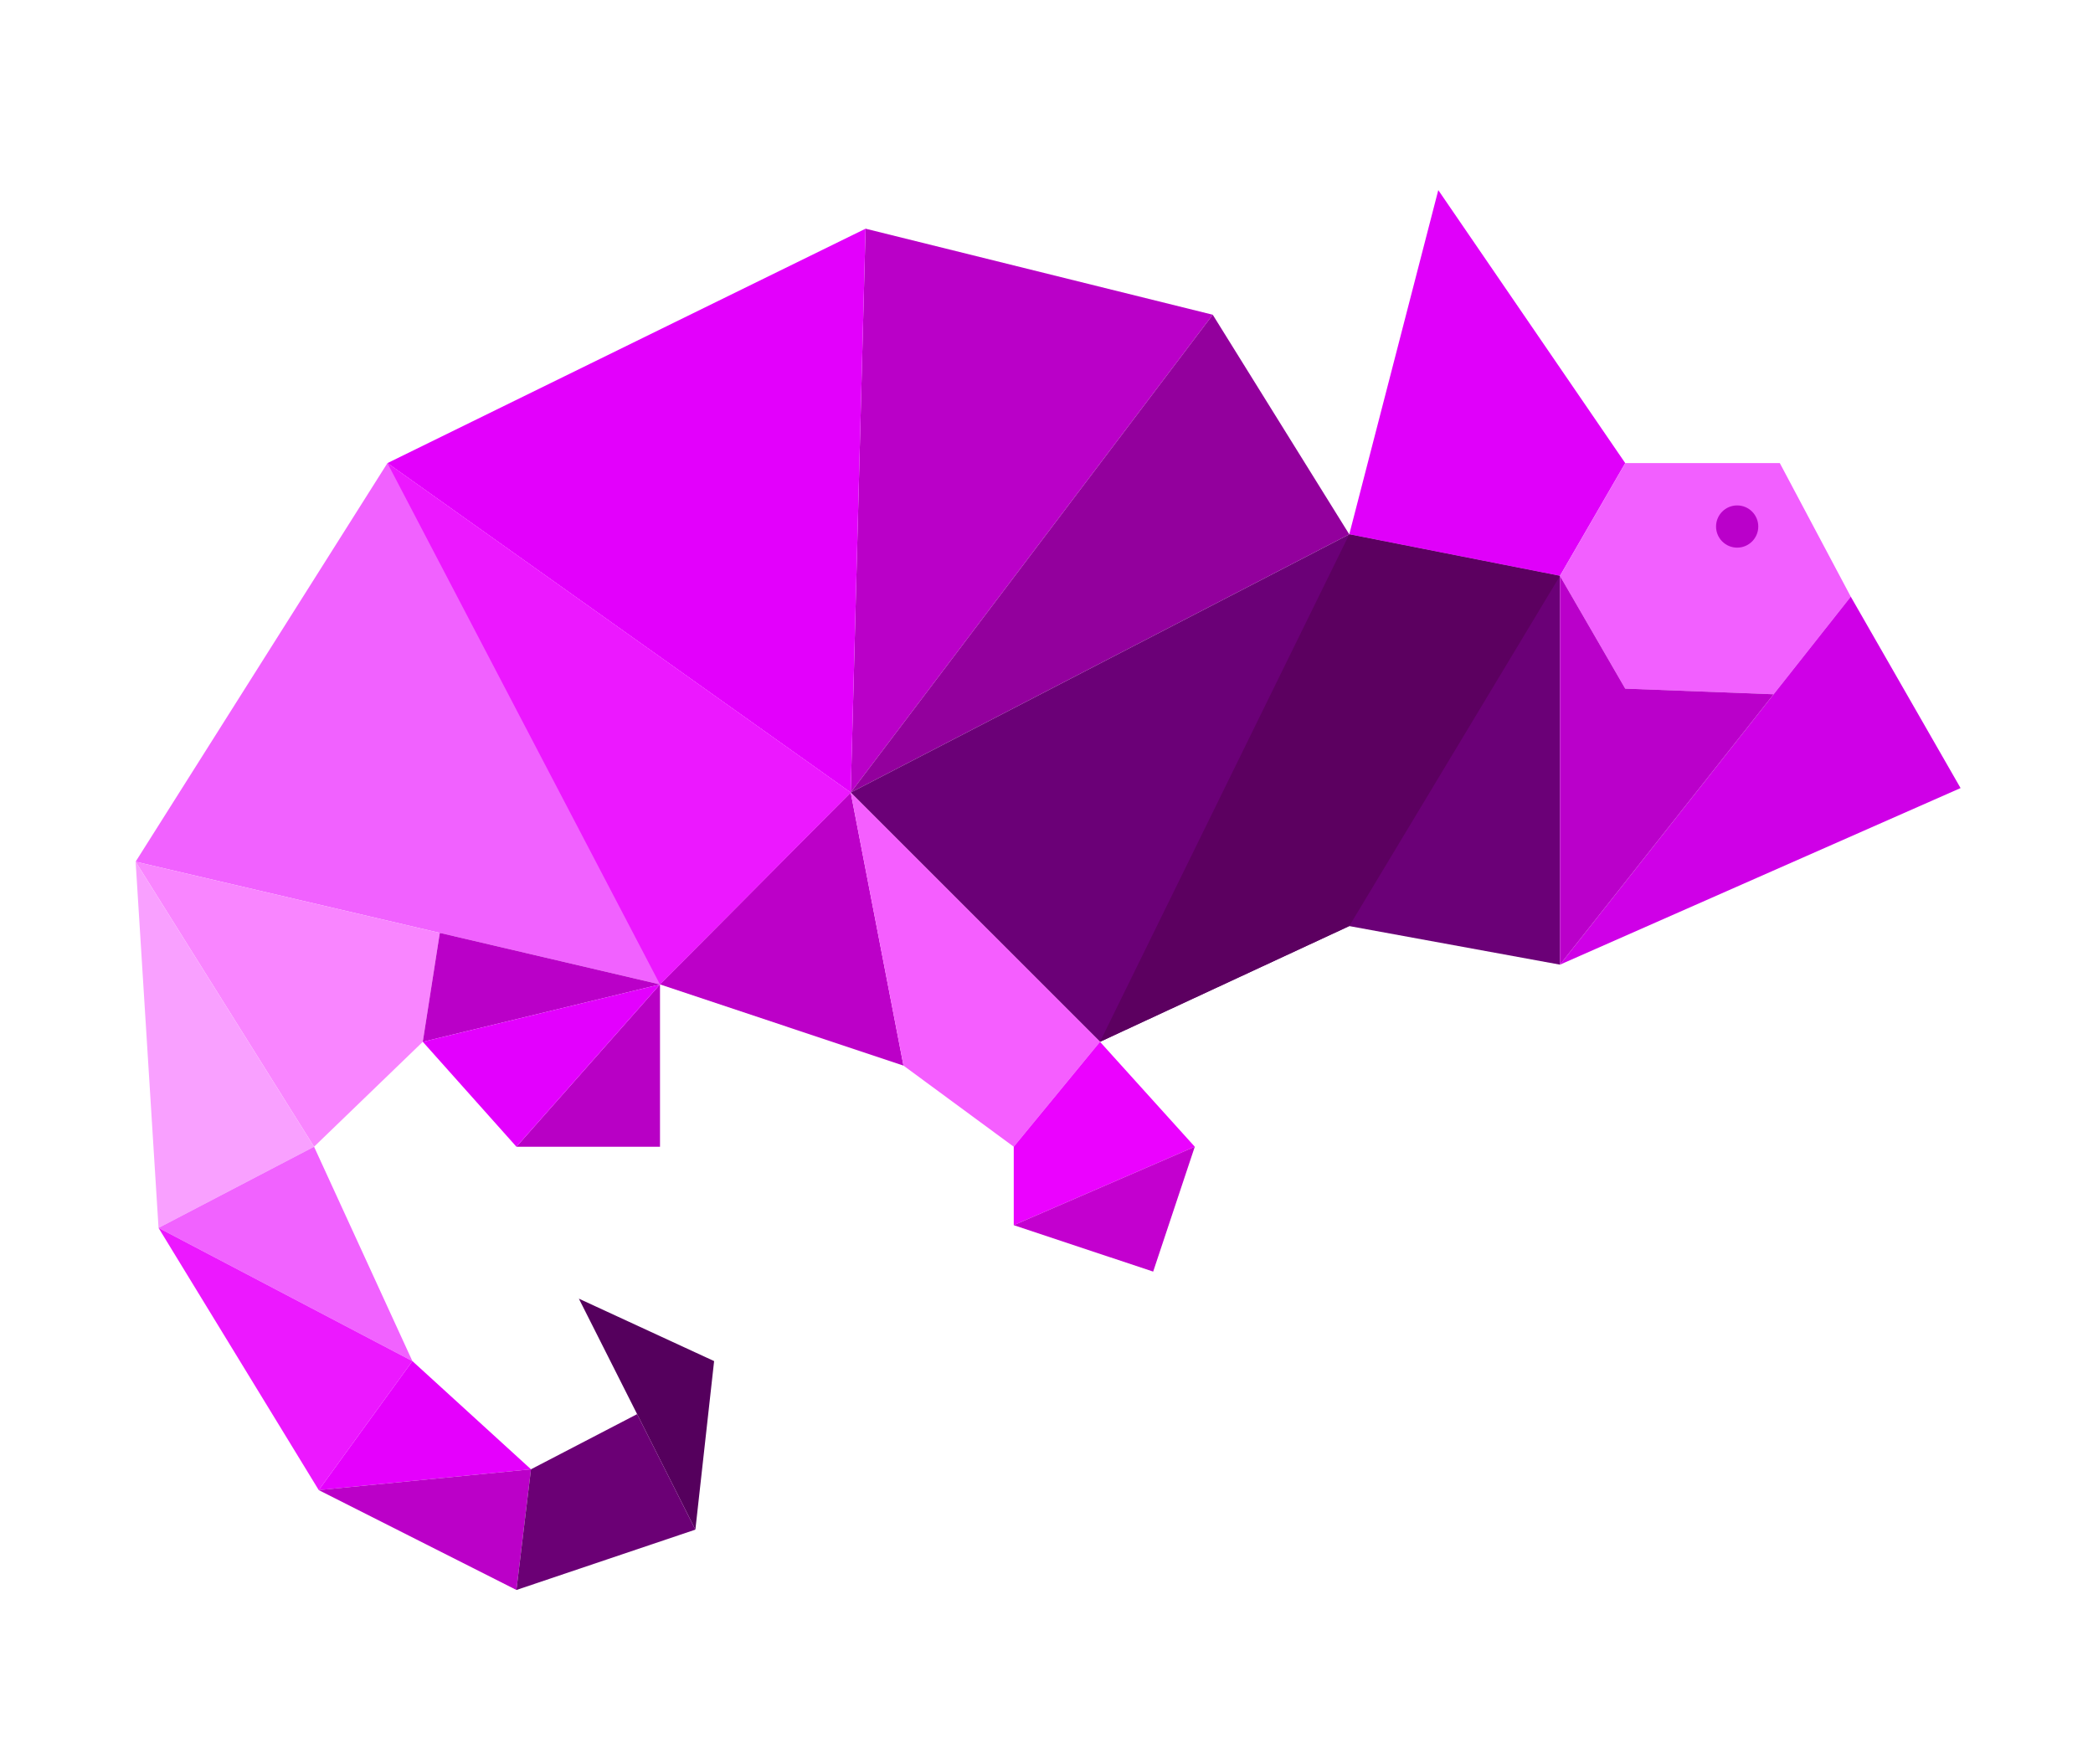
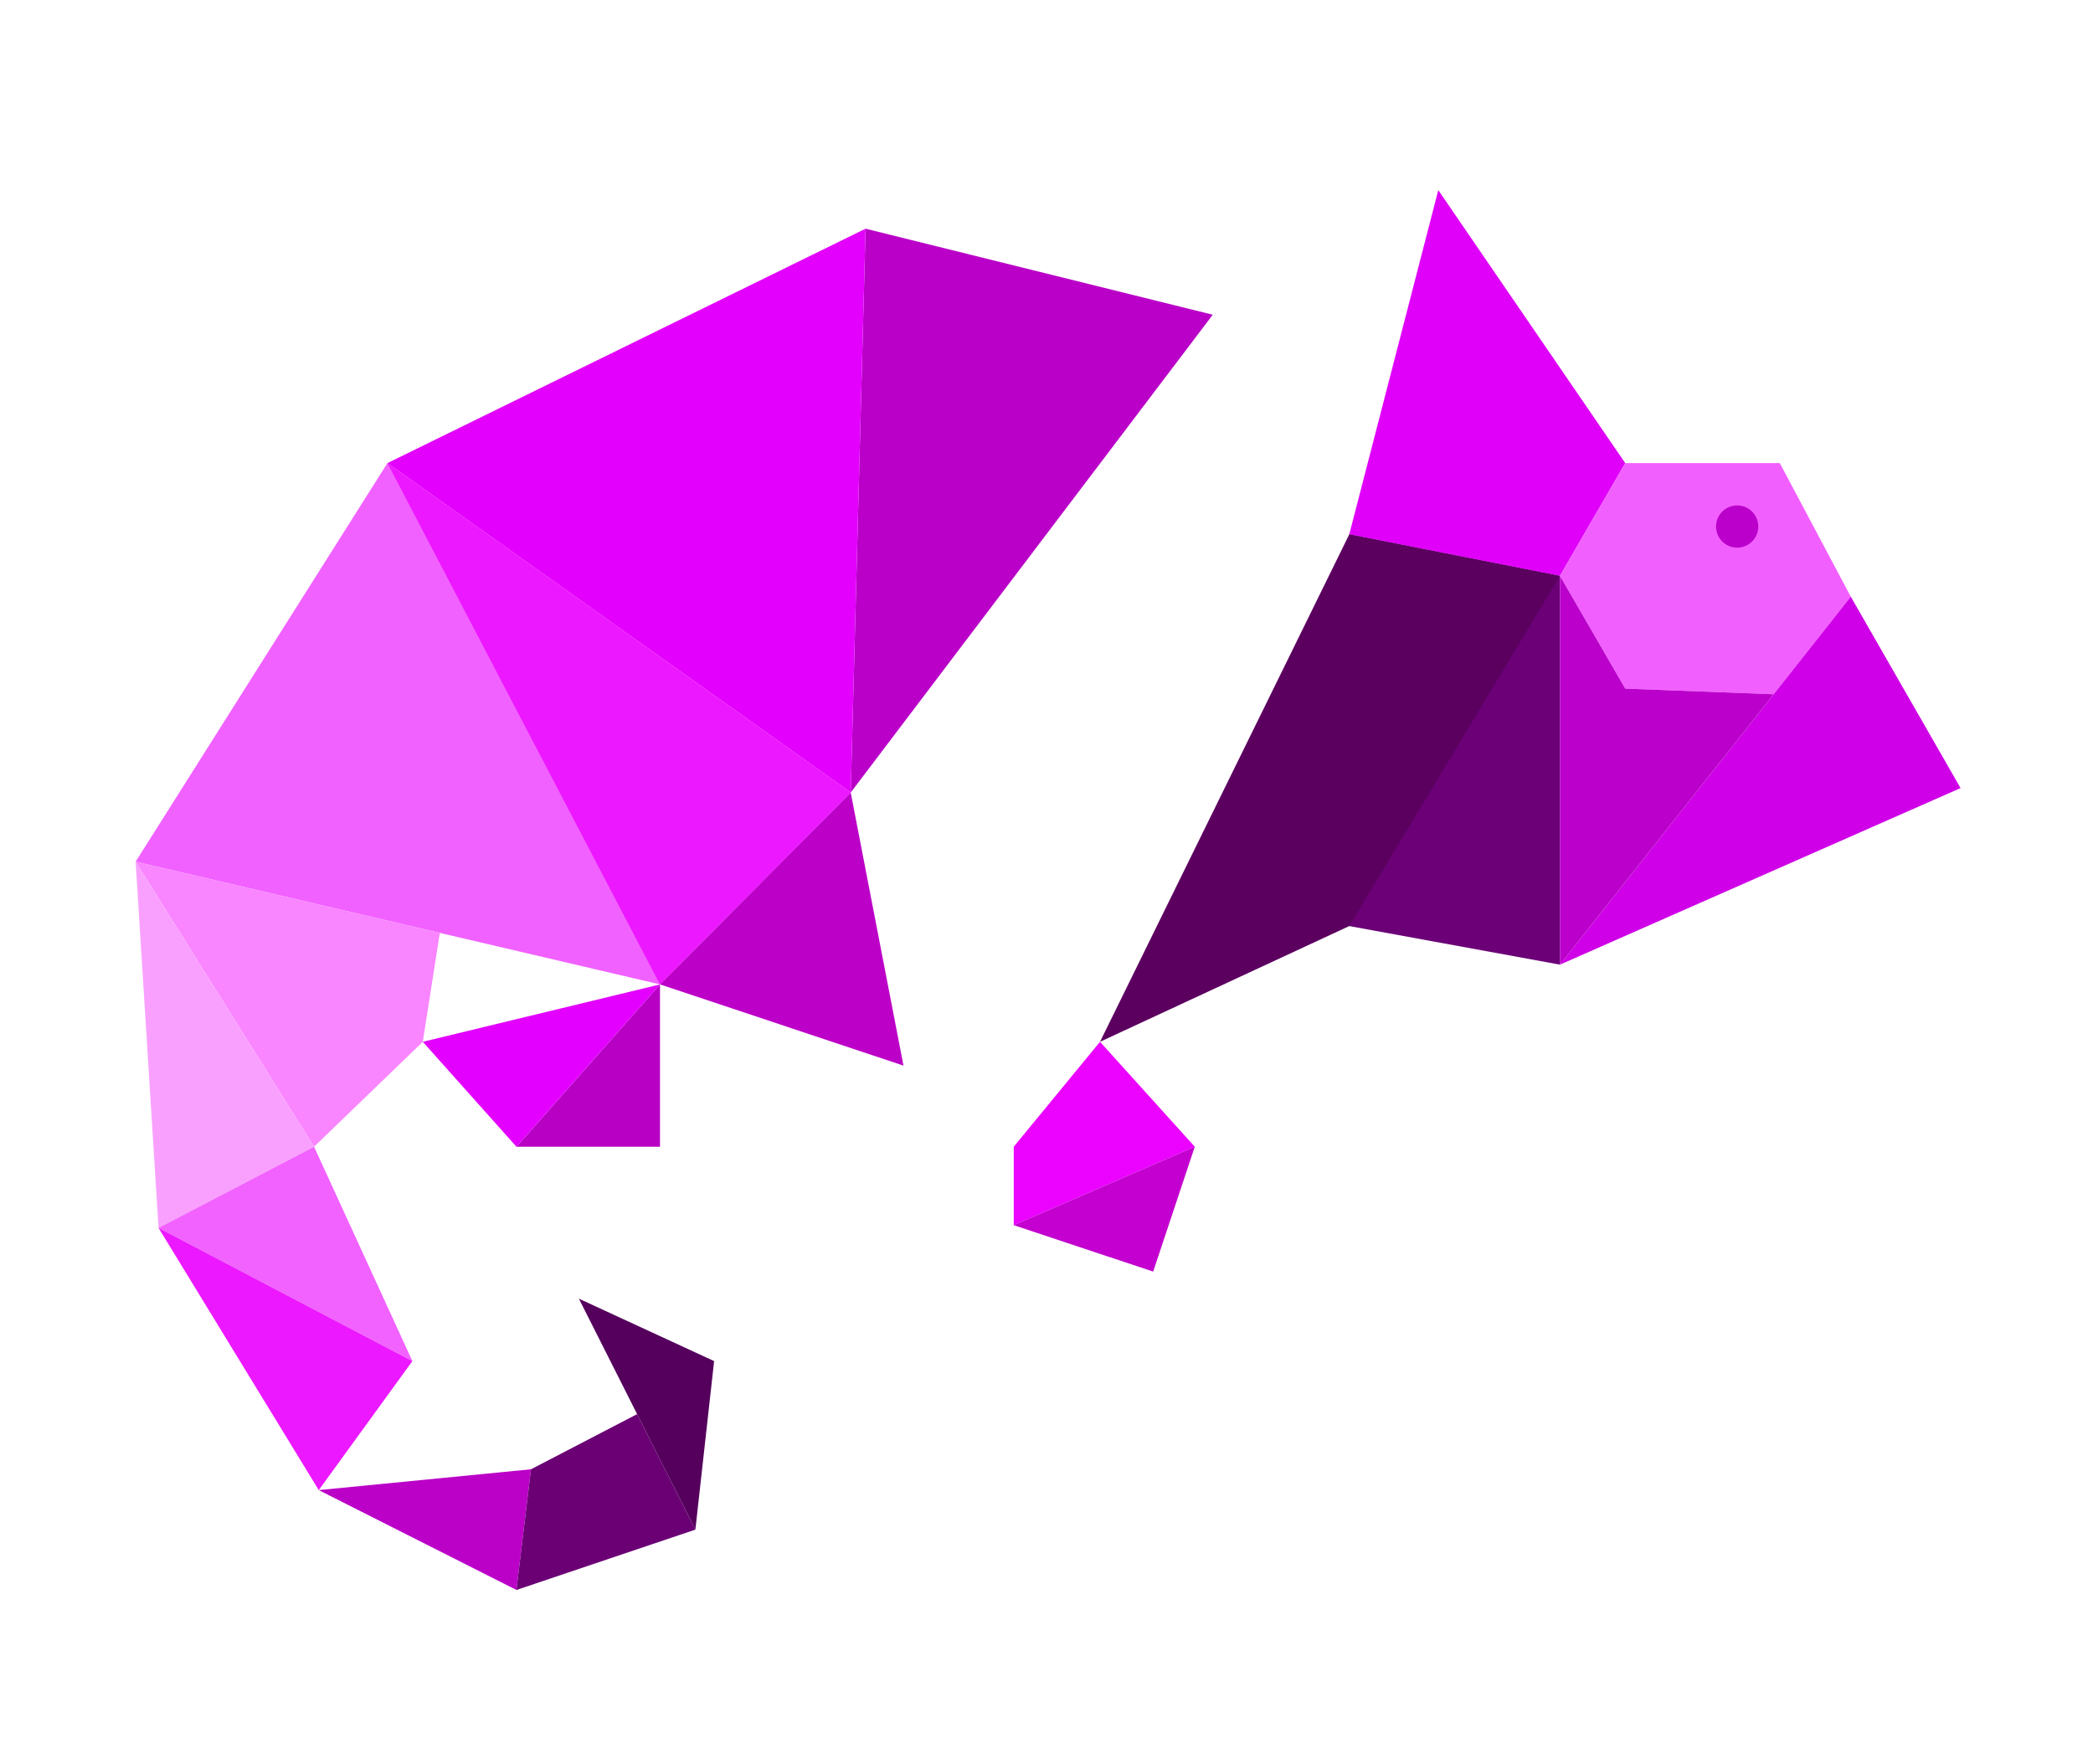
<svg xmlns="http://www.w3.org/2000/svg" id="Layer_1" data-name="Layer 1" viewBox="0 0 661.42 557.38">
  <defs>
    <style>      .cls-1 {        fill: #f55eff;      }      .cls-2 {        fill: #f9a0ff;      }      .cls-3 {        fill: #f985ff;      }      .cls-4 {        fill: #6b0077;      }      .cls-5 {        fill: #6b0075;      }      .cls-6 {        fill: #f25fff;      }      .cls-7 {        fill: #eb02ff;      }      .cls-8 {        fill: #ec18ff;      }      .cls-9 {        fill: #f161ff;      }      .cls-10 {        fill: #f162ff;      }      .cls-11 {        fill: #b800c5;      }      .cls-12 {        fill: #bb00c8;      }      .cls-13 {        fill: #93009d;      }      .cls-14 {        fill: #bc00c8;      }      .cls-15 {        fill: #ba00c8;      }      .cls-16 {        fill: #ba00ca;      }      .cls-17 {        fill: #c300cf;      }      .cls-18 {        fill: #cf00e7;      }      .cls-19 {        fill: #e000fa;      }      .cls-20 {        fill: #e500fd;      }      .cls-21 {        fill: #e300fe;      }      .cls-22 {        fill: #e300fc;      }      .cls-23 {        fill: #55005d;      }      .cls-24 {        fill: #5c0060;      }    </style>
  </defs>
  <polygon class="cls-15" points="273.53 72.27 268.84 250.45 383.25 99.46 273.53 72.27" />
-   <polygon class="cls-13" points="268.84 250.45 426.39 168.86 383.25 99.46 268.84 250.45" />
-   <polygon class="cls-4" points="426.39 292.65 426.39 168.86 268.84 250.45 347.62 329.22 426.39 292.65" />
  <polygon class="cls-4" points="492.97 304.84 492.97 181.99 426.39 168.86 426.39 292.65 492.97 304.84" />
  <polygon class="cls-19" points="513.6 146.35 492.97 181.99 426.39 168.86 454.52 60.08 513.6 146.35" />
  <polygon class="cls-6" points="562.45 146.35 513.6 146.35 492.97 181.99 513.6 217.62 560.49 219.4 584.87 188.55 562.45 146.35" />
  <polygon class="cls-18" points="619.57 249.04 584.87 188.55 492.97 304.84 619.57 249.04" />
  <polygon class="cls-16" points="492.97 181.99 492.97 304.84 560.49 219.4 513.6 217.62 492.97 181.99" />
  <polygon class="cls-24" points="426.39 168.86 347.62 329.22 426.39 292.65 492.97 181.99 426.39 168.86" />
  <polygon class="cls-22" points="122.43 146.35 268.84 250.45 273.53 72.27 122.43 146.35" />
  <polygon class="cls-9" points="42.86 272.3 122.43 146.35 268.84 250.45 208.57 311.09 42.86 272.3" />
  <polygon class="cls-3" points="99.25 362.38 42.86 272.3 138.99 294.8 133.61 329.22 99.25 362.38" />
-   <polygon class="cls-15" points="208.57 311.09 133.61 329.22 138.99 294.8 208.57 311.09" />
  <polygon class="cls-11" points="208.57 362.38 208.57 311.09 163.2 362.38 208.57 362.38" />
  <polygon class="cls-14" points="285.51 336.74 268.84 250.45 208.57 311.09 285.51 336.74" />
-   <polygon class="cls-1" points="320.36 362.38 347.62 329.22 268.84 250.45 285.51 336.74 320.36 362.38" />
  <polygon class="cls-7" points="320.36 387.17 377.57 362.38 347.62 329.22 320.36 362.38 320.36 387.17" />
  <polygon class="cls-17" points="364.42 401.84 377.57 362.38 320.36 387.17 364.42 401.84" />
  <polygon class="cls-8" points="208.57 311.09 122.43 146.35 268.84 250.45 208.57 311.09" />
  <polygon class="cls-2" points="50.1 388.03 99.25 362.38 42.86 272.3 50.1 388.03" />
  <polygon class="cls-10" points="130.32 430.12 50.1 388.03 99.25 362.38 130.32 430.12" />
  <polygon class="cls-8" points="100.73 470.89 50.1 388.03 130.32 430.12 100.73 470.89" />
-   <polygon class="cls-20" points="167.8 464.31 130.32 430.12 100.73 470.89 167.8 464.31" />
  <polygon class="cls-12" points="163.2 502.45 167.8 464.31 100.73 470.89 163.2 502.45" />
  <polygon class="cls-23" points="219.75 483.38 182.93 410.39 225.67 430.12 219.75 483.38" />
  <polygon class="cls-5" points="167.8 464.31 201.34 446.88 219.75 483.38 163.2 502.45 167.8 464.31" />
  <polygon class="cls-21" points="163.2 362.38 208.57 311.09 133.61 329.22 163.2 362.38" />
  <circle class="cls-16" cx="548.97" cy="166.39" r="6.67" />
</svg>